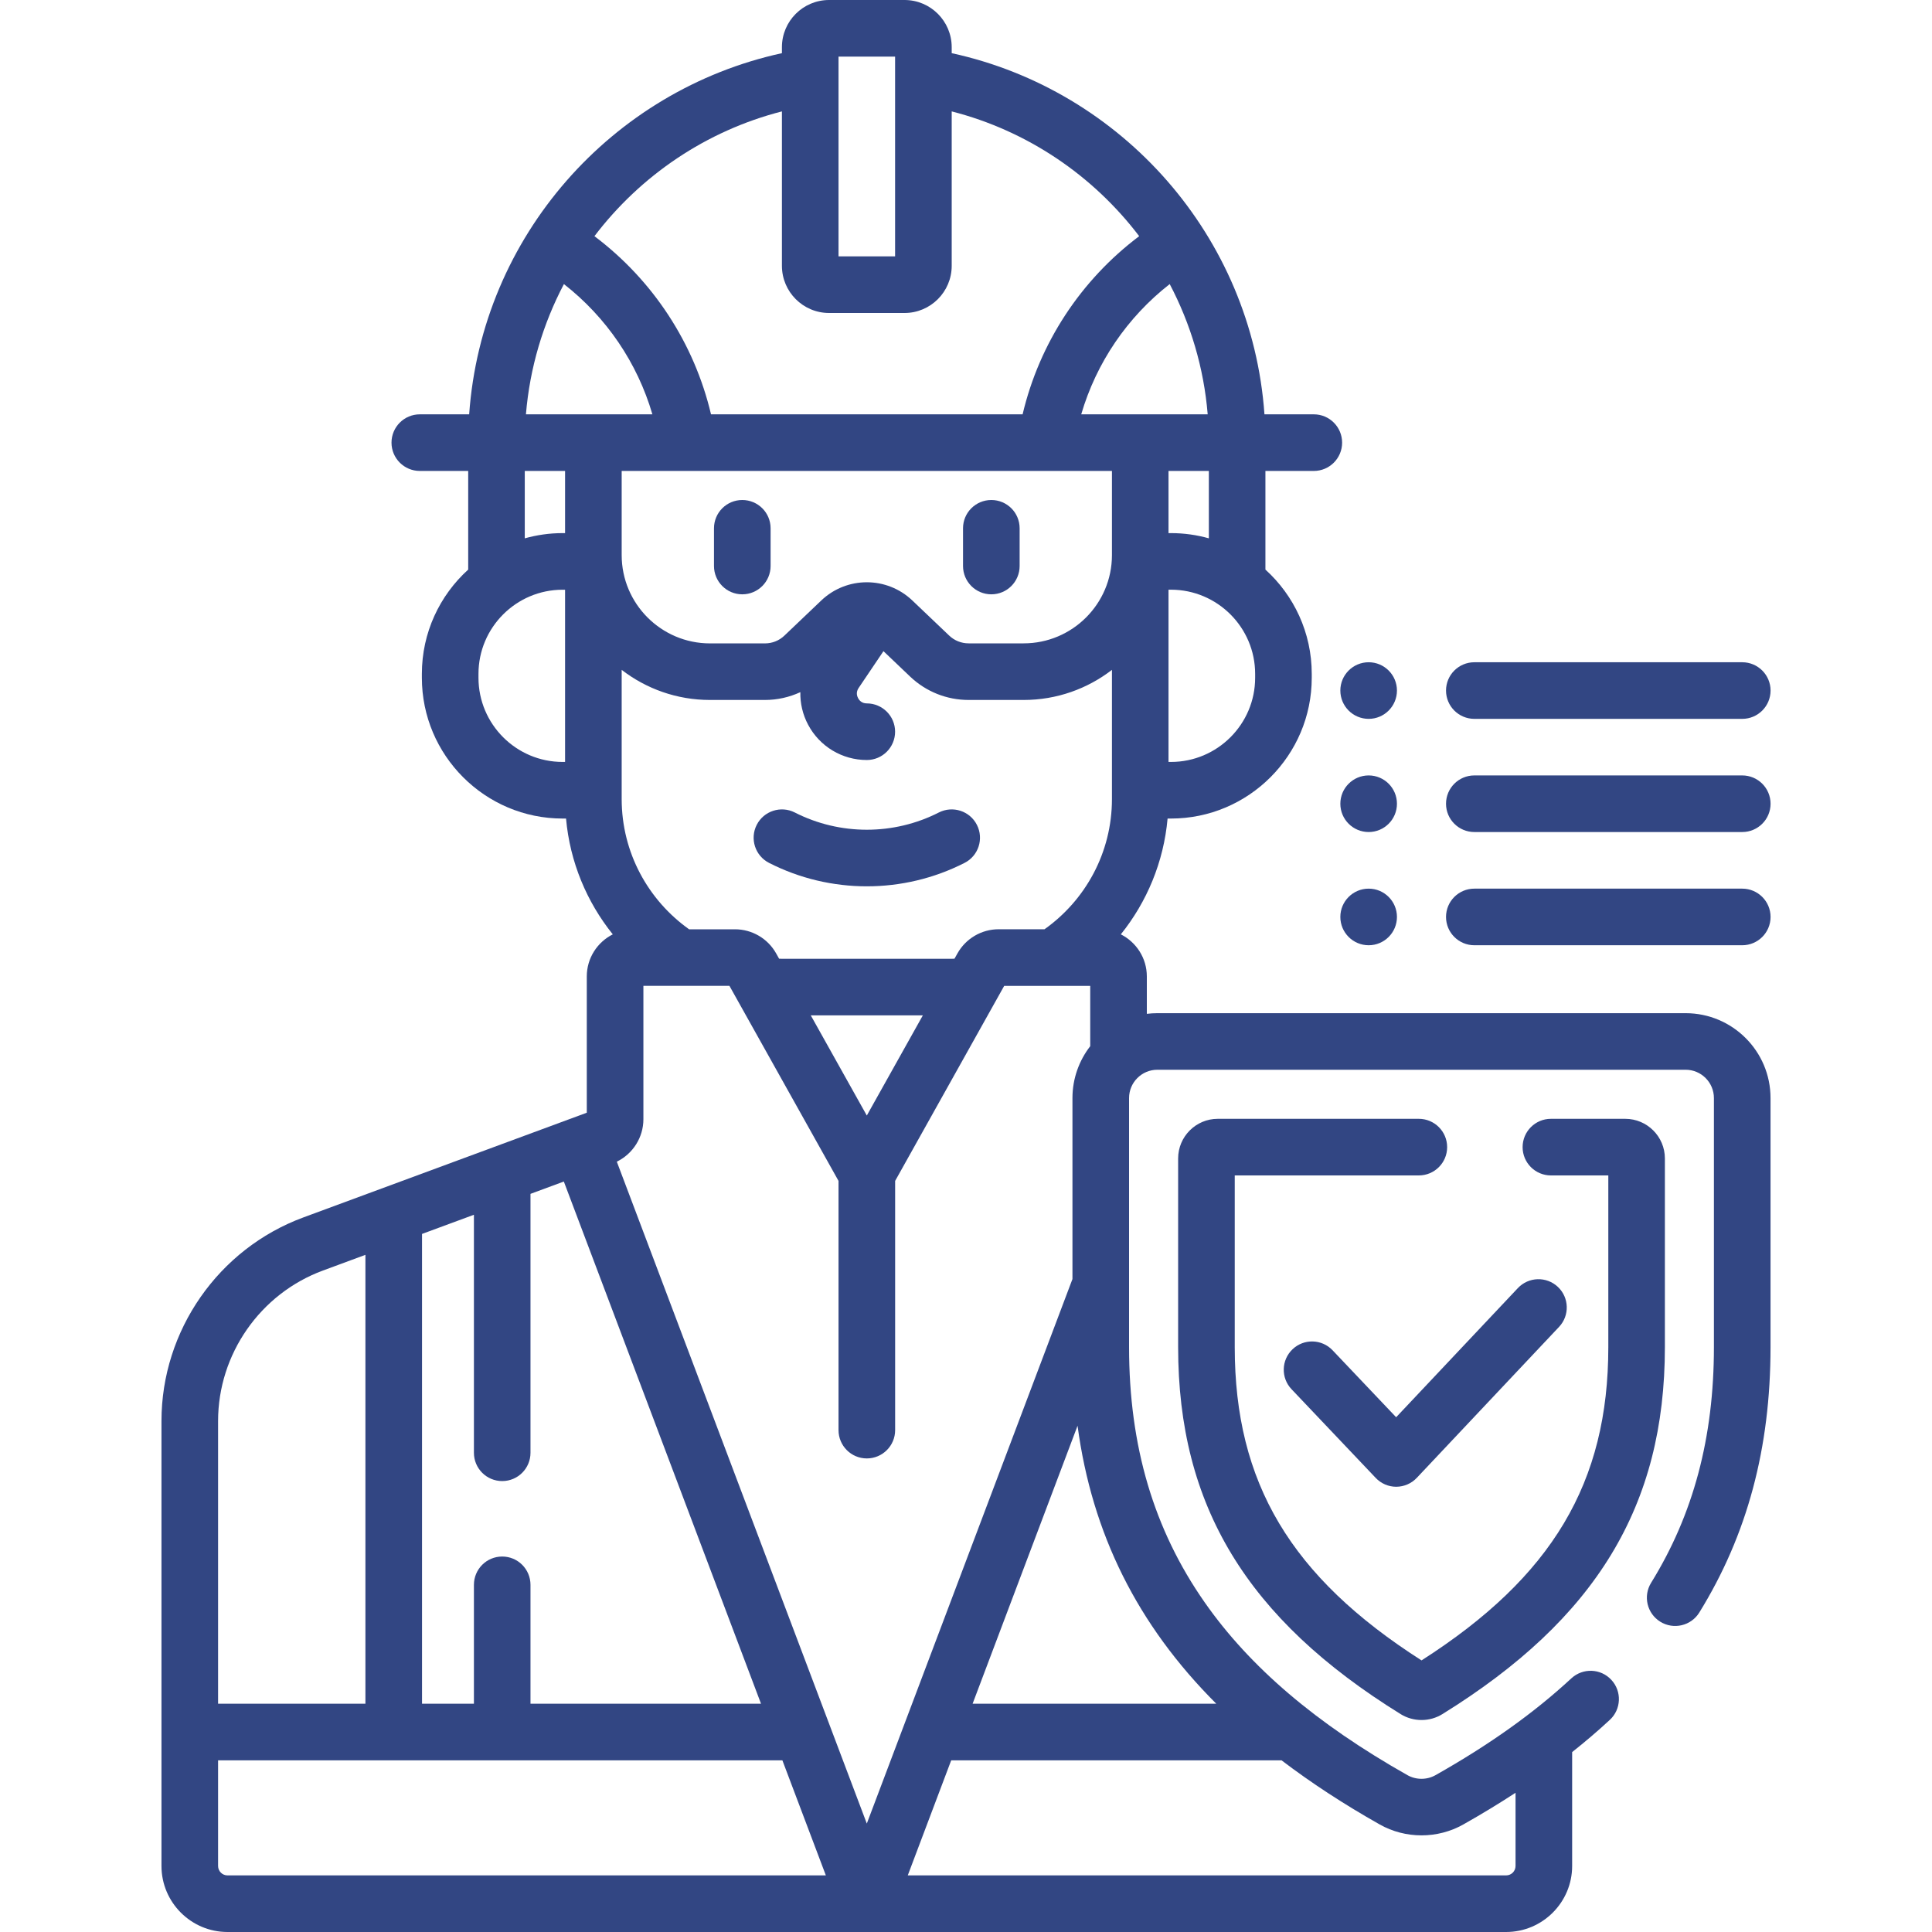
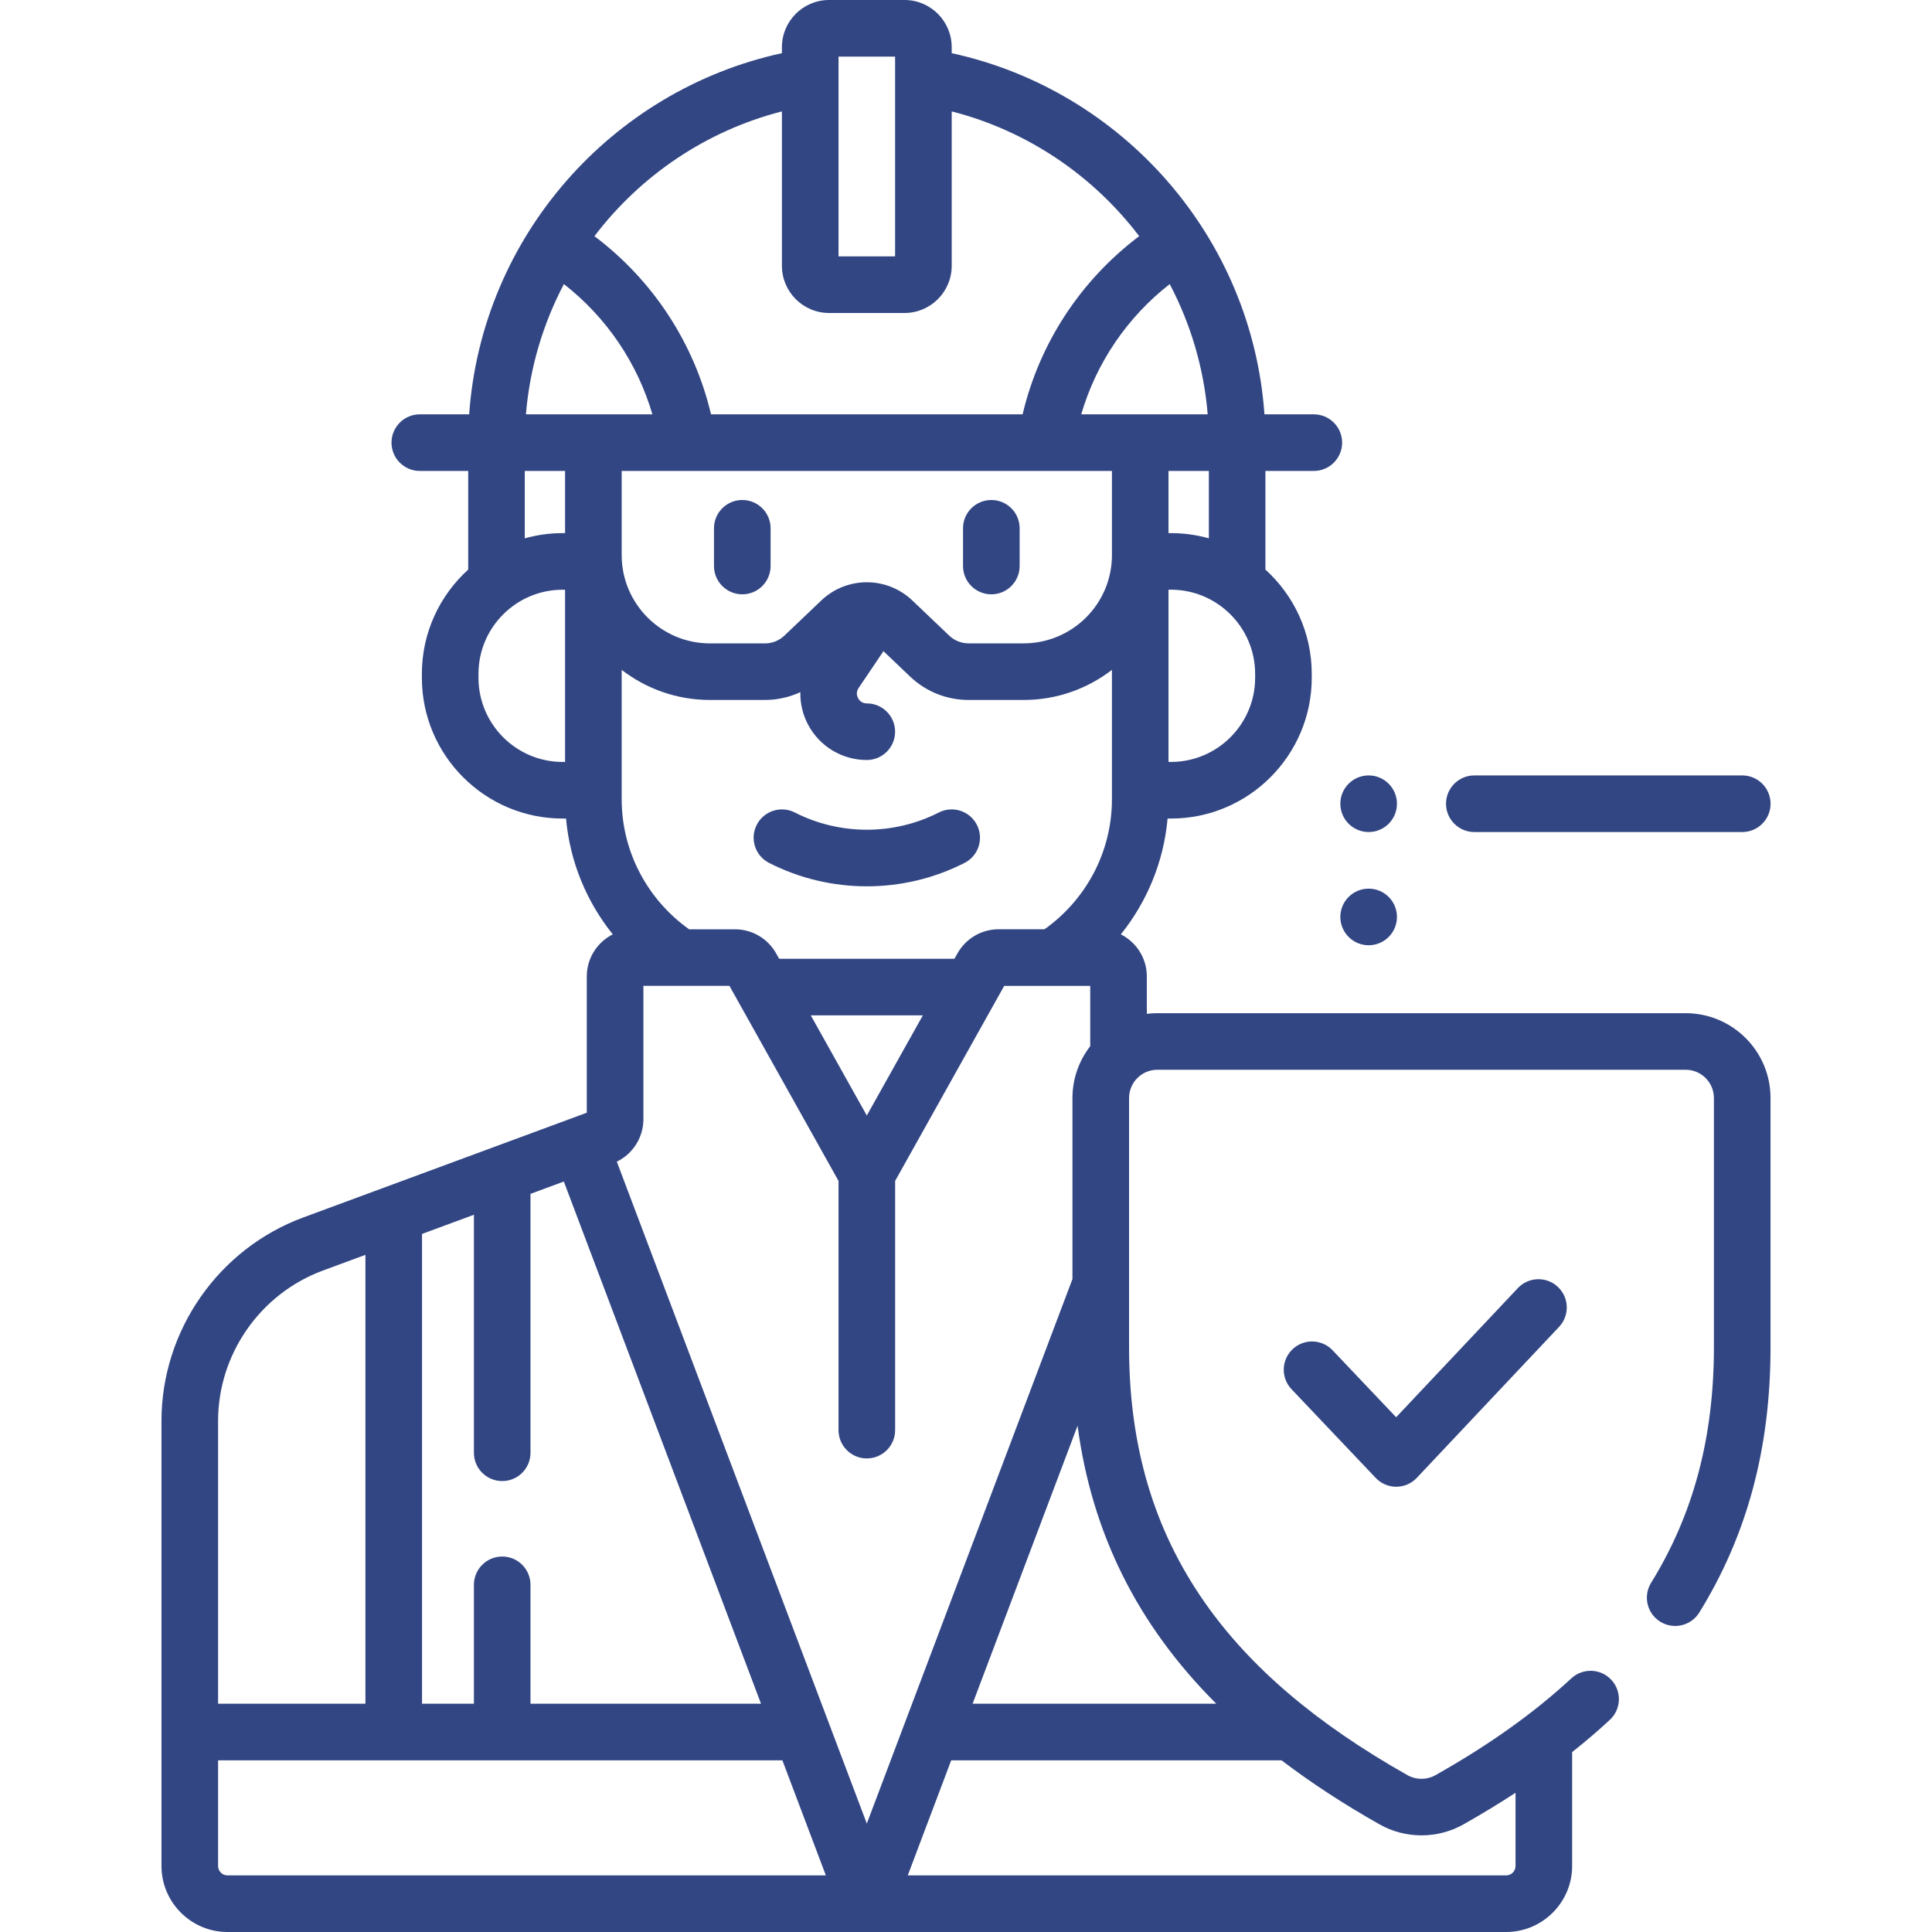
<svg xmlns="http://www.w3.org/2000/svg" width="50" height="50" viewBox="0 0 50 50" fill="none">
  <g clip-path="url(#clip0_49_24)">
    <path d="M25.282 21.347C25.099 20.987 24.658 20.844 24.297 21.027C23.13 21.622 21.736 21.622 20.569 21.027C20.209 20.844 19.767 20.987 19.584 21.347C19.4 21.708 19.544 22.149 19.904 22.332C20.696 22.736 21.564 22.938 22.433 22.938C23.302 22.938 24.17 22.736 24.962 22.332C25.323 22.149 25.466 21.708 25.282 21.347Z" fill="#324683" />
    <path d="M19.21 12.94C18.806 12.94 18.478 13.267 18.478 13.672V14.648C18.478 15.053 18.806 15.381 19.21 15.381C19.615 15.381 19.943 15.053 19.943 14.648V13.672C19.943 13.267 19.615 12.94 19.21 12.94Z" fill="#324683" />
    <path d="M25.656 12.94C25.251 12.94 24.923 13.267 24.923 13.672V14.648C24.923 15.053 25.251 15.381 25.656 15.381C26.06 15.381 26.388 15.053 26.388 14.648V13.672C26.388 13.267 26.06 12.94 25.656 12.94Z" fill="#324683" />
-     <path d="M36.719 28.955H31.515C30.95 28.955 30.49 29.415 30.49 29.98V34.863C30.49 38.965 32.266 41.894 36.248 44.361C36.413 44.463 36.601 44.514 36.789 44.514C36.977 44.514 37.165 44.463 37.329 44.361C41.311 41.894 43.087 38.965 43.087 34.863V29.98C43.087 29.415 42.627 28.955 42.062 28.955H40.137C39.733 28.955 39.405 29.283 39.405 29.688C39.405 30.092 39.733 30.42 40.137 30.42H41.623V34.863C41.623 38.369 40.173 40.807 36.789 42.971C33.403 40.807 31.955 38.37 31.955 34.863V30.42H36.719C37.124 30.42 37.452 30.092 37.452 29.688C37.452 29.283 37.124 28.955 36.719 28.955Z" fill="#324683" />
    <path d="M34.487 34.945C34.209 34.652 33.745 34.639 33.452 34.918C33.158 35.196 33.146 35.66 33.425 35.953L35.603 38.248C35.741 38.394 35.933 38.477 36.134 38.477H36.135C36.337 38.476 36.529 38.393 36.667 38.246L40.348 34.34C40.626 34.046 40.612 33.582 40.318 33.305C40.024 33.028 39.56 33.041 39.282 33.336L36.132 36.678L34.487 34.945Z" fill="#324683" />
    <path d="M43.624 26.221H29.952C29.86 26.221 29.769 26.227 29.68 26.238V25.27C29.68 24.794 29.405 24.382 29.007 24.181C29.679 23.345 30.116 22.312 30.217 21.184H30.304C32.313 21.184 33.948 19.549 33.948 17.54V17.44C33.948 16.371 33.485 15.408 32.749 14.741V12.188H34.002C34.406 12.188 34.734 11.86 34.734 11.456C34.734 11.051 34.406 10.723 34.002 10.723H32.724C32.399 6.116 29.035 2.335 24.63 1.376V1.221C24.63 0.548 24.083 0 23.41 0H21.456C20.783 0 20.236 0.548 20.236 1.221V1.376C15.831 2.335 12.467 6.116 12.142 10.723H10.864C10.46 10.723 10.132 11.051 10.132 11.456C10.132 11.86 10.46 12.188 10.864 12.188H12.117V14.741C11.381 15.408 10.918 16.371 10.918 17.44V17.54C10.918 19.549 12.552 21.184 14.562 21.184H14.649C14.75 22.312 15.187 23.345 15.859 24.181C15.46 24.382 15.186 24.794 15.186 25.27V28.797L7.848 31.508C5.653 32.319 4.179 34.435 4.179 36.775V48.291C4.179 49.233 4.945 50 5.888 50H38.978H38.978C39.92 50 40.687 49.233 40.687 48.291V45.344C41.029 45.073 41.354 44.796 41.662 44.51C41.959 44.236 41.977 43.772 41.702 43.475C41.428 43.178 40.965 43.16 40.667 43.435C39.698 44.332 38.548 45.152 37.151 45.941C36.927 46.067 36.649 46.067 36.425 45.941C34.064 44.607 32.346 43.143 31.175 41.466C29.859 39.583 29.22 37.423 29.22 34.863V28.418C29.22 28.014 29.548 27.685 29.952 27.685H43.624C44.028 27.685 44.356 28.014 44.356 28.418V34.863C44.356 37.199 43.825 39.194 42.731 40.962C42.518 41.306 42.624 41.757 42.968 41.97C43.312 42.183 43.764 42.077 43.977 41.733C45.218 39.726 45.821 37.479 45.821 34.863V28.418C45.822 27.206 44.836 26.221 43.624 26.221ZM32.483 17.44V17.54C32.483 18.741 31.506 19.719 30.304 19.719H30.241V15.261H30.304C31.506 15.262 32.483 16.239 32.483 17.44ZM31.285 13.932C30.973 13.844 30.644 13.797 30.305 13.797H30.241V12.188H31.285V13.932ZM30.272 7.352C30.81 8.375 31.155 9.514 31.255 10.723H27.982C28.372 9.39 29.171 8.212 30.272 7.352ZM20.223 24.813C20.203 24.813 20.183 24.812 20.163 24.811L20.087 24.675C19.871 24.289 19.463 24.05 19.021 24.05H17.834C16.779 23.3 16.089 22.069 16.089 20.68V17.336C16.722 17.824 17.514 18.115 18.374 18.115H19.797C20.118 18.115 20.429 18.044 20.713 17.913C20.707 18.201 20.773 18.491 20.914 18.756C21.213 19.319 21.795 19.669 22.433 19.669C22.837 19.669 23.165 19.341 23.165 18.936C23.165 18.532 22.837 18.204 22.433 18.204C22.299 18.204 22.234 18.119 22.207 18.068C22.18 18.017 22.146 17.916 22.221 17.805L22.864 16.852L23.553 17.509C23.964 17.9 24.502 18.115 25.069 18.115H26.492C27.352 18.115 28.144 17.824 28.777 17.336V20.68C28.777 22.069 28.087 23.3 27.032 24.049H25.844C25.403 24.049 24.994 24.289 24.779 24.674L24.702 24.811C24.683 24.812 24.663 24.813 24.643 24.813H20.223V24.813ZM23.883 26.278L22.433 28.87L20.983 26.278H23.883ZM26.492 16.65H25.069C24.88 16.65 24.701 16.579 24.564 16.448L23.612 15.541C23.281 15.226 22.857 15.069 22.433 15.069C22.009 15.069 21.584 15.226 21.254 15.541L20.302 16.448C20.166 16.579 19.986 16.651 19.797 16.651H18.374C17.114 16.651 16.089 15.626 16.089 14.366V12.188H28.777V14.366C28.777 15.626 27.752 16.65 26.492 16.65V16.65ZM21.701 1.465H23.165V6.635H21.701V1.465ZM20.236 2.883V6.879C20.236 7.552 20.783 8.1 21.456 8.1H23.41C24.083 8.1 24.63 7.552 24.63 6.879V2.883C26.591 3.385 28.291 4.545 29.482 6.112C27.967 7.253 26.9 8.881 26.465 10.723H18.401C17.966 8.881 16.899 7.253 15.384 6.112C16.575 4.545 18.275 3.385 20.236 2.883V2.883ZM14.624 19.719H14.561C13.36 19.719 12.383 18.741 12.383 17.54V17.44C12.383 16.239 13.36 15.262 14.561 15.262H14.624V19.719ZM14.624 13.797H14.561C14.222 13.797 13.893 13.845 13.581 13.932V12.188H14.624V13.797ZM13.611 10.723C13.711 9.514 14.056 8.375 14.594 7.352C15.695 8.212 16.494 9.39 16.884 10.723H13.611ZM10.922 31.934L12.265 31.438V37.598C12.265 38.002 12.592 38.33 12.997 38.33C13.402 38.33 13.729 38.002 13.729 37.598V30.897L14.592 30.578L19.695 44.092H13.729V41.016C13.729 40.611 13.402 40.283 12.997 40.283C12.592 40.283 12.265 40.611 12.265 41.016V44.092H10.922V31.934ZM5.644 36.775C5.644 35.046 6.734 33.481 8.356 32.882L9.457 32.475V44.092H5.644V36.775ZM5.888 48.535C5.753 48.535 5.644 48.426 5.644 48.291V45.557H20.248L21.373 48.535H5.888ZM23.426 44.565L22.433 47.194L15.963 30.064C16.379 29.862 16.651 29.435 16.651 28.967V25.514H18.878L21.701 30.562V37.012C21.701 37.416 22.029 37.744 22.433 37.744C22.838 37.744 23.166 37.416 23.166 37.012V30.562L25.988 25.515H28.215V27.075C27.927 27.447 27.755 27.913 27.755 28.418V33.102L23.426 44.565C23.426 44.565 23.426 44.565 23.426 44.565V44.565ZM33.166 45.557C33.929 46.137 34.773 46.69 35.705 47.216C36.039 47.405 36.414 47.499 36.788 47.499C37.163 47.499 37.538 47.405 37.872 47.216C38.347 46.948 38.796 46.675 39.222 46.397V48.291C39.222 48.426 39.113 48.535 38.978 48.535H23.493L24.617 45.557H33.166ZM31.477 44.092H25.171L27.887 36.898C28.26 39.687 29.435 42.052 31.477 44.092Z" fill="#324683" />
-     <path d="M45.089 22.998H38.156C37.751 22.998 37.423 23.326 37.423 23.73C37.423 24.135 37.751 24.463 38.156 24.463H45.089C45.494 24.463 45.822 24.135 45.822 23.73C45.822 23.326 45.494 22.998 45.089 22.998Z" fill="#324683" />
    <path d="M45.089 20.068H38.156C37.751 20.068 37.423 20.396 37.423 20.801C37.423 21.205 37.751 21.533 38.156 21.533H45.089C45.494 21.533 45.822 21.205 45.822 20.801C45.822 20.396 45.494 20.068 45.089 20.068Z" fill="#324683" />
-     <path d="M38.156 18.604H45.089C45.494 18.604 45.822 18.276 45.822 17.871C45.822 17.467 45.494 17.139 45.089 17.139H38.156C37.751 17.139 37.423 17.467 37.423 17.871C37.423 18.276 37.751 18.604 38.156 18.604Z" fill="#324683" />
-     <path d="M35.421 18.604C35.825 18.604 36.153 18.276 36.153 17.871C36.153 17.467 35.825 17.139 35.421 17.139C35.016 17.139 34.688 17.467 34.688 17.871C34.688 18.276 35.016 18.604 35.421 18.604Z" fill="#324683" />
    <path d="M35.421 21.533C35.825 21.533 36.153 21.205 36.153 20.801C36.153 20.396 35.825 20.068 35.421 20.068C35.016 20.068 34.688 20.396 34.688 20.801C34.688 21.205 35.016 21.533 35.421 21.533Z" fill="#324683" />
    <path d="M35.421 24.463C35.825 24.463 36.153 24.135 36.153 23.73C36.153 23.326 35.825 22.998 35.421 22.998C35.016 22.998 34.688 23.326 34.688 23.73C34.688 24.135 35.016 24.463 35.421 24.463Z" fill="#324683" />
  </g>
  <defs>
    <clipPath id="clip0_49_24">
      <rect width="50" height="50" fill="white" />
    </clipPath>
  </defs>
</svg>